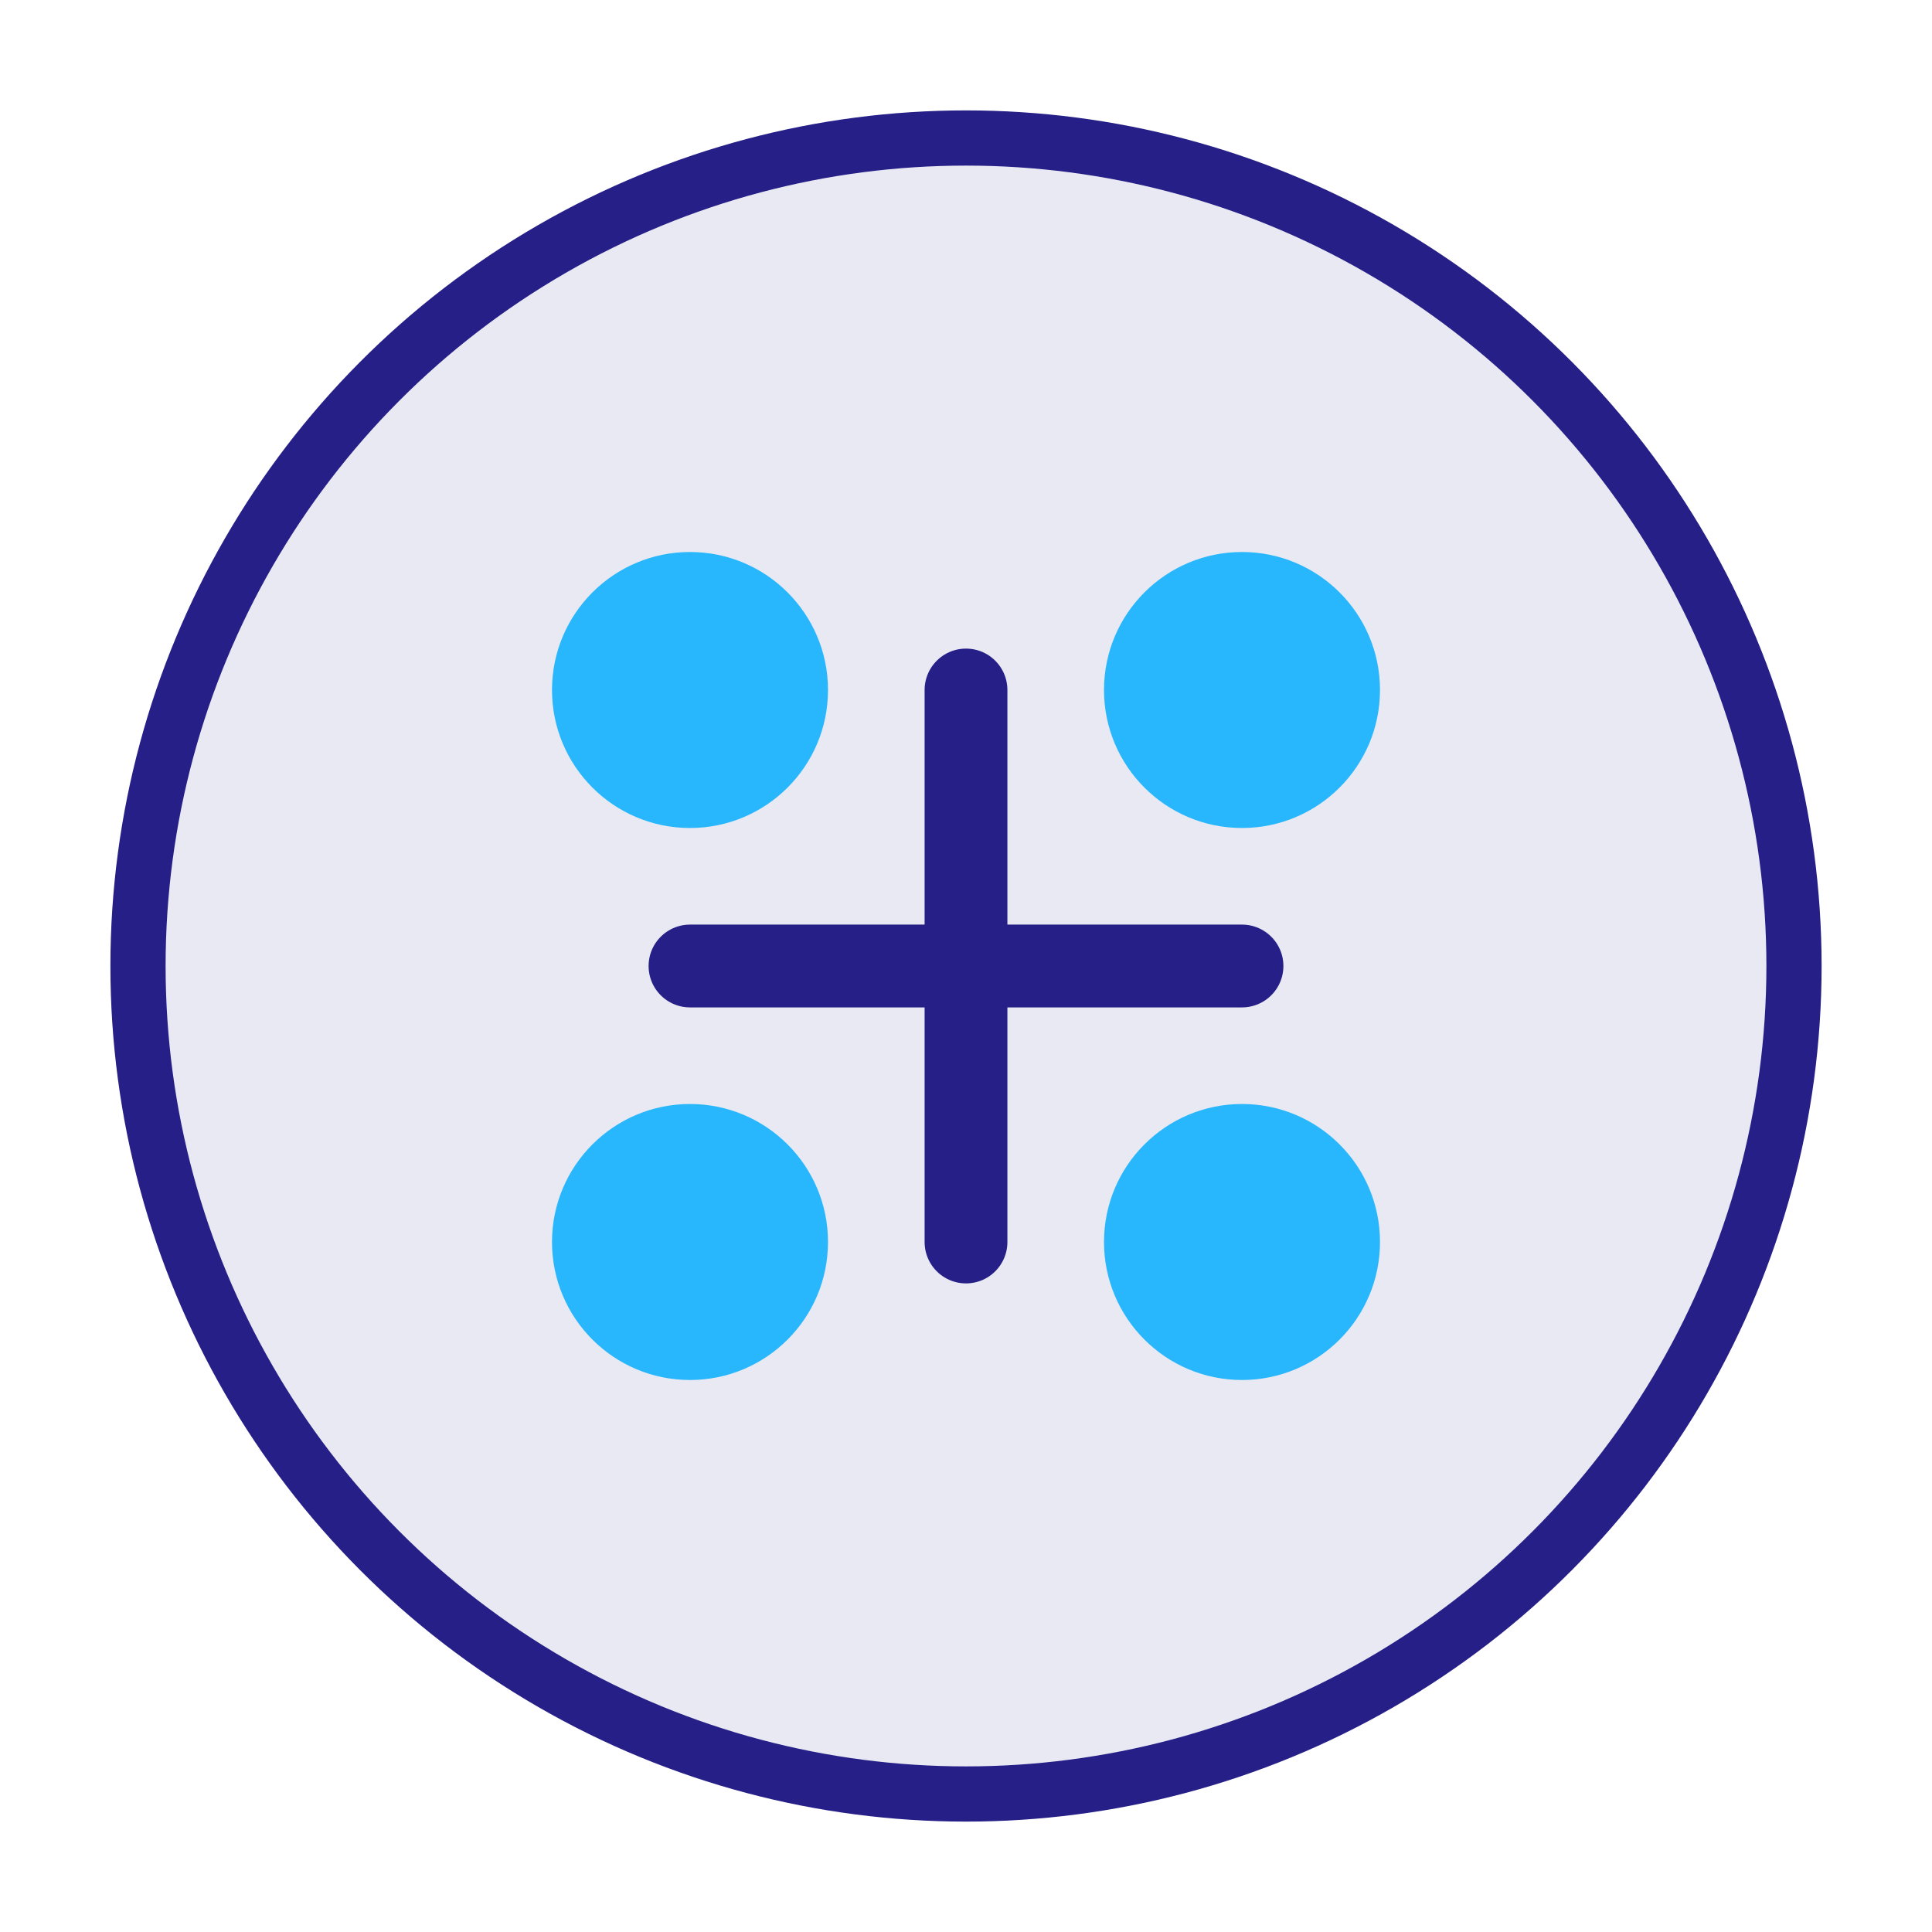
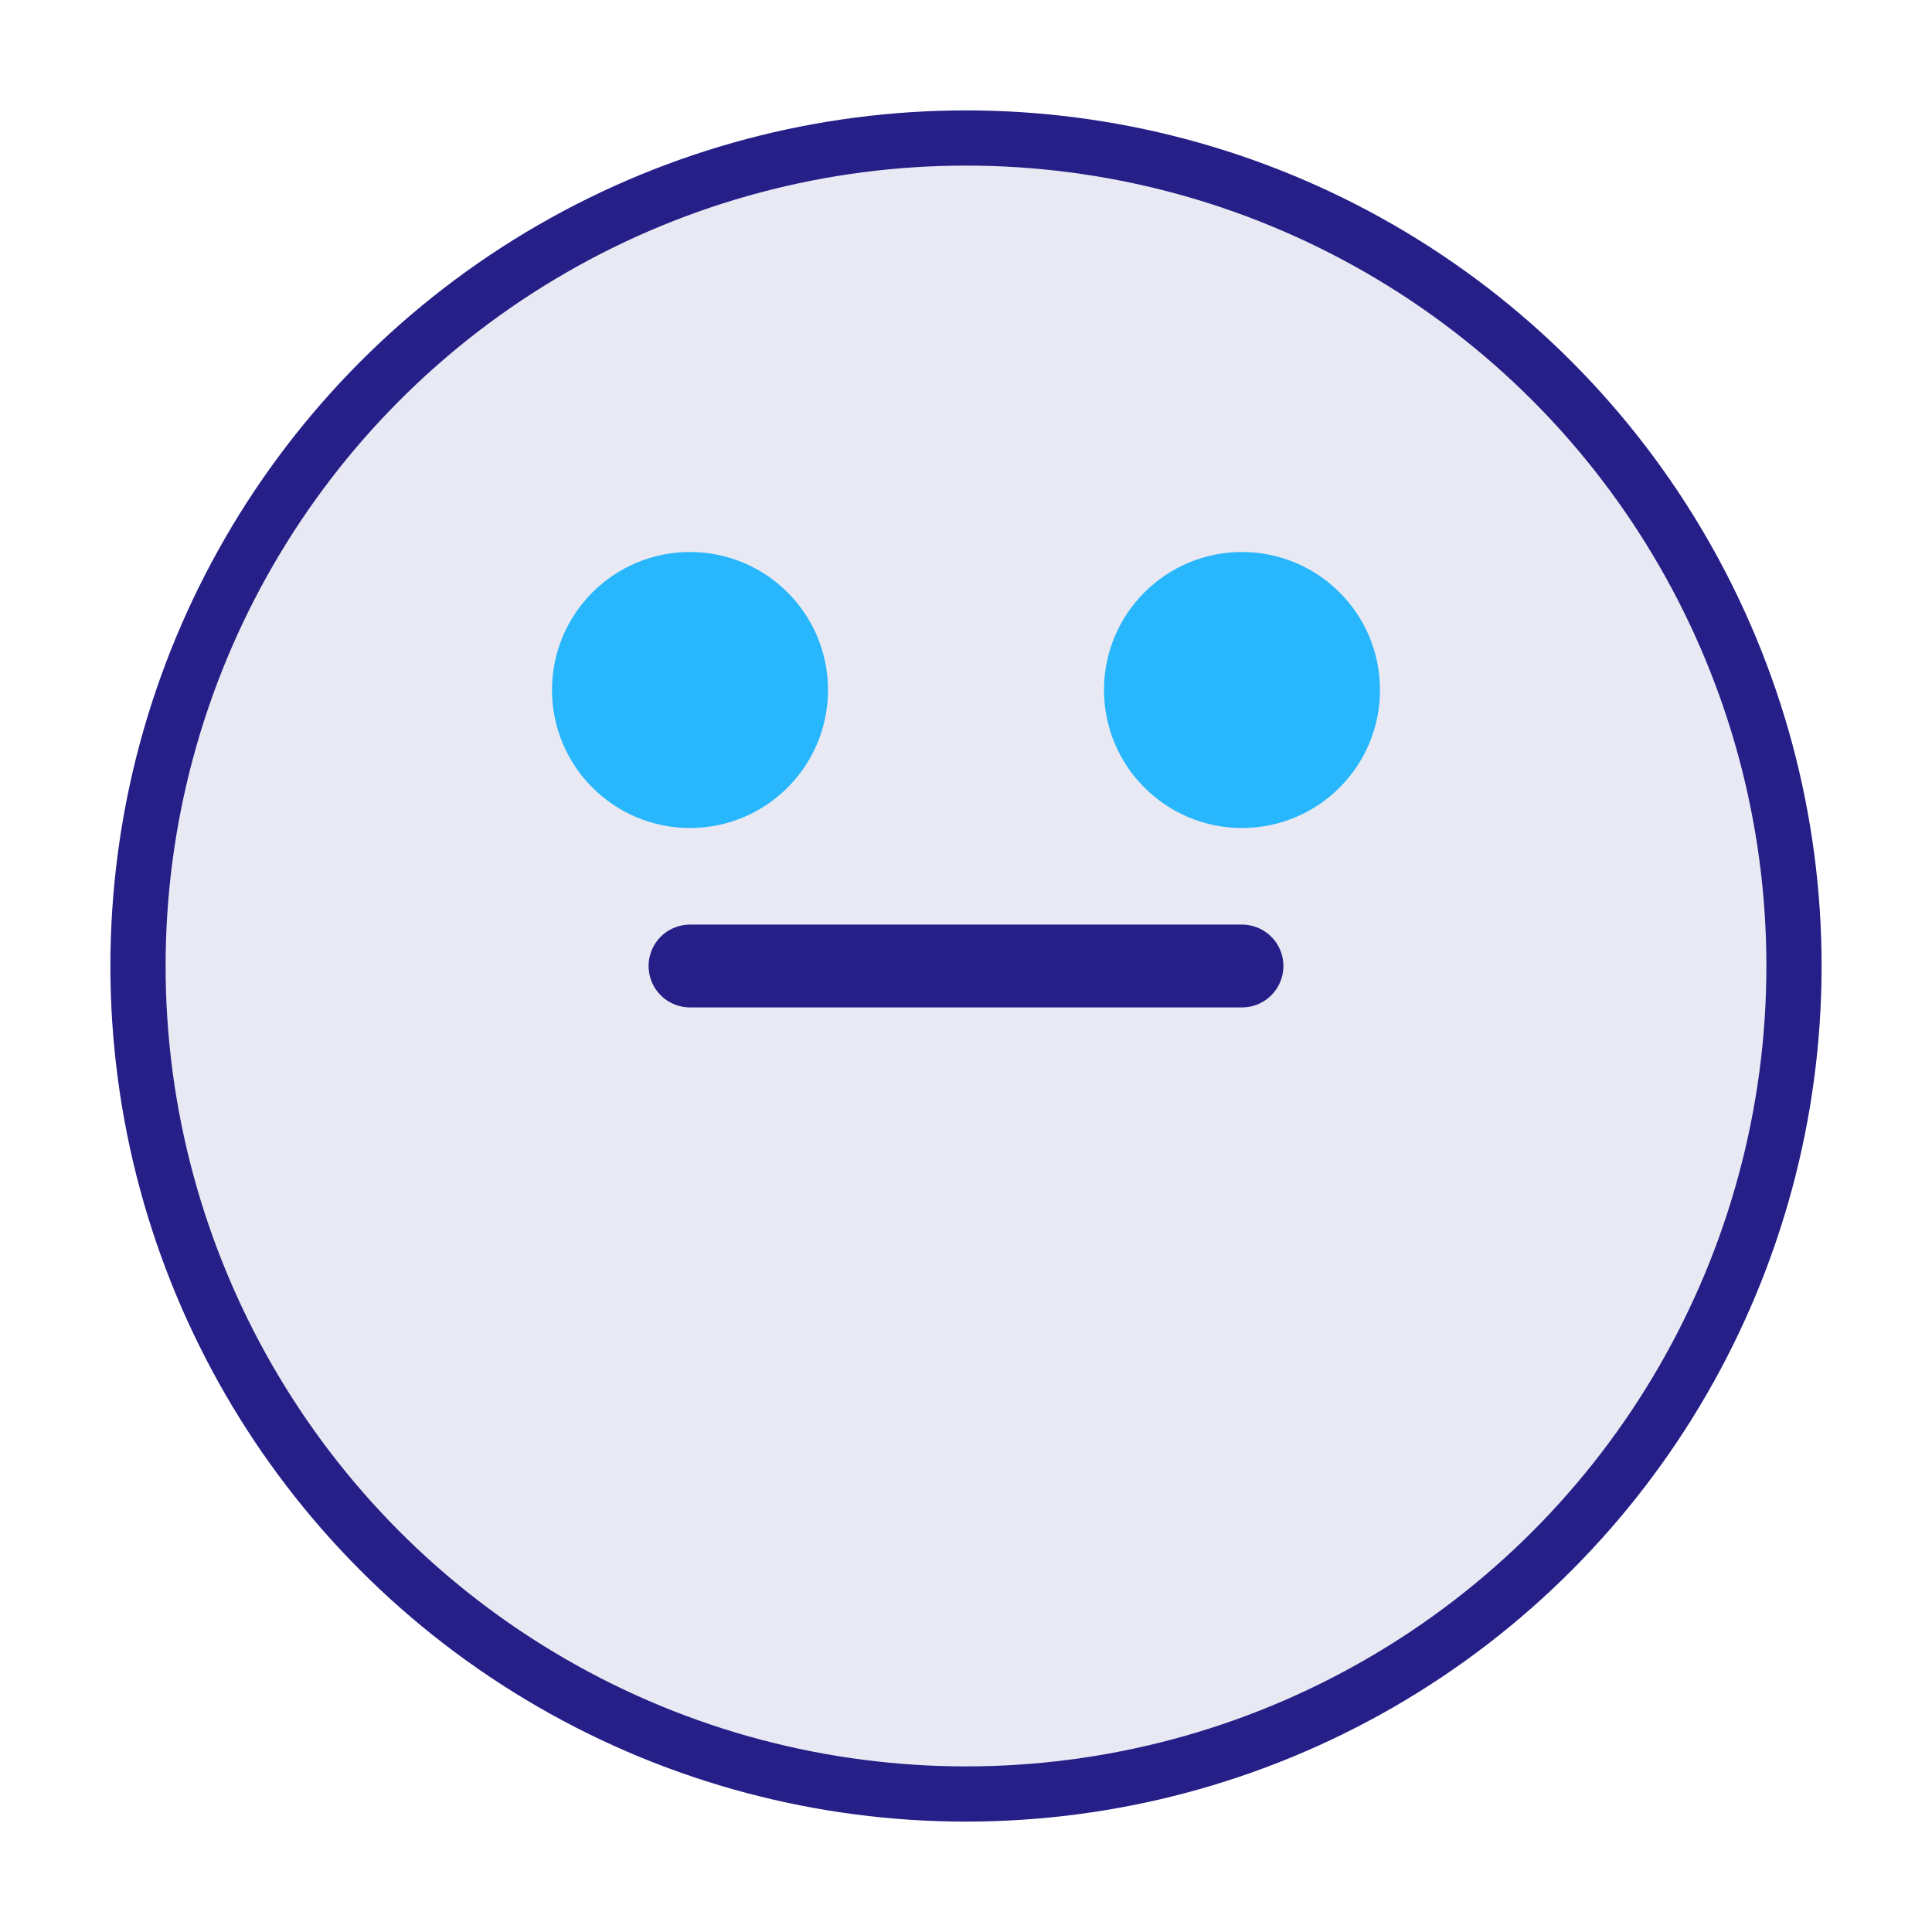
<svg xmlns="http://www.w3.org/2000/svg" width="70" height="70" viewBox="0 0 70 70" fill="none">
  <circle cx="35" cy="35" r="30" fill="#251f87" fill-opacity="0.1" stroke="#251f87" stroke-width="2" />
  <path d="M25 35H45" stroke="#251f87" stroke-width="3" stroke-linecap="round" />
-   <path d="M35 25V45" stroke="#251f87" stroke-width="3" stroke-linecap="round" />
  <circle cx="25" cy="25" r="5" fill="#28B7FC" />
  <circle cx="45" cy="25" r="5" fill="#28B7FC" />
-   <circle cx="25" cy="45" r="5" fill="#28B7FC" />
-   <circle cx="45" cy="45" r="5" fill="#28B7FC" />
</svg>